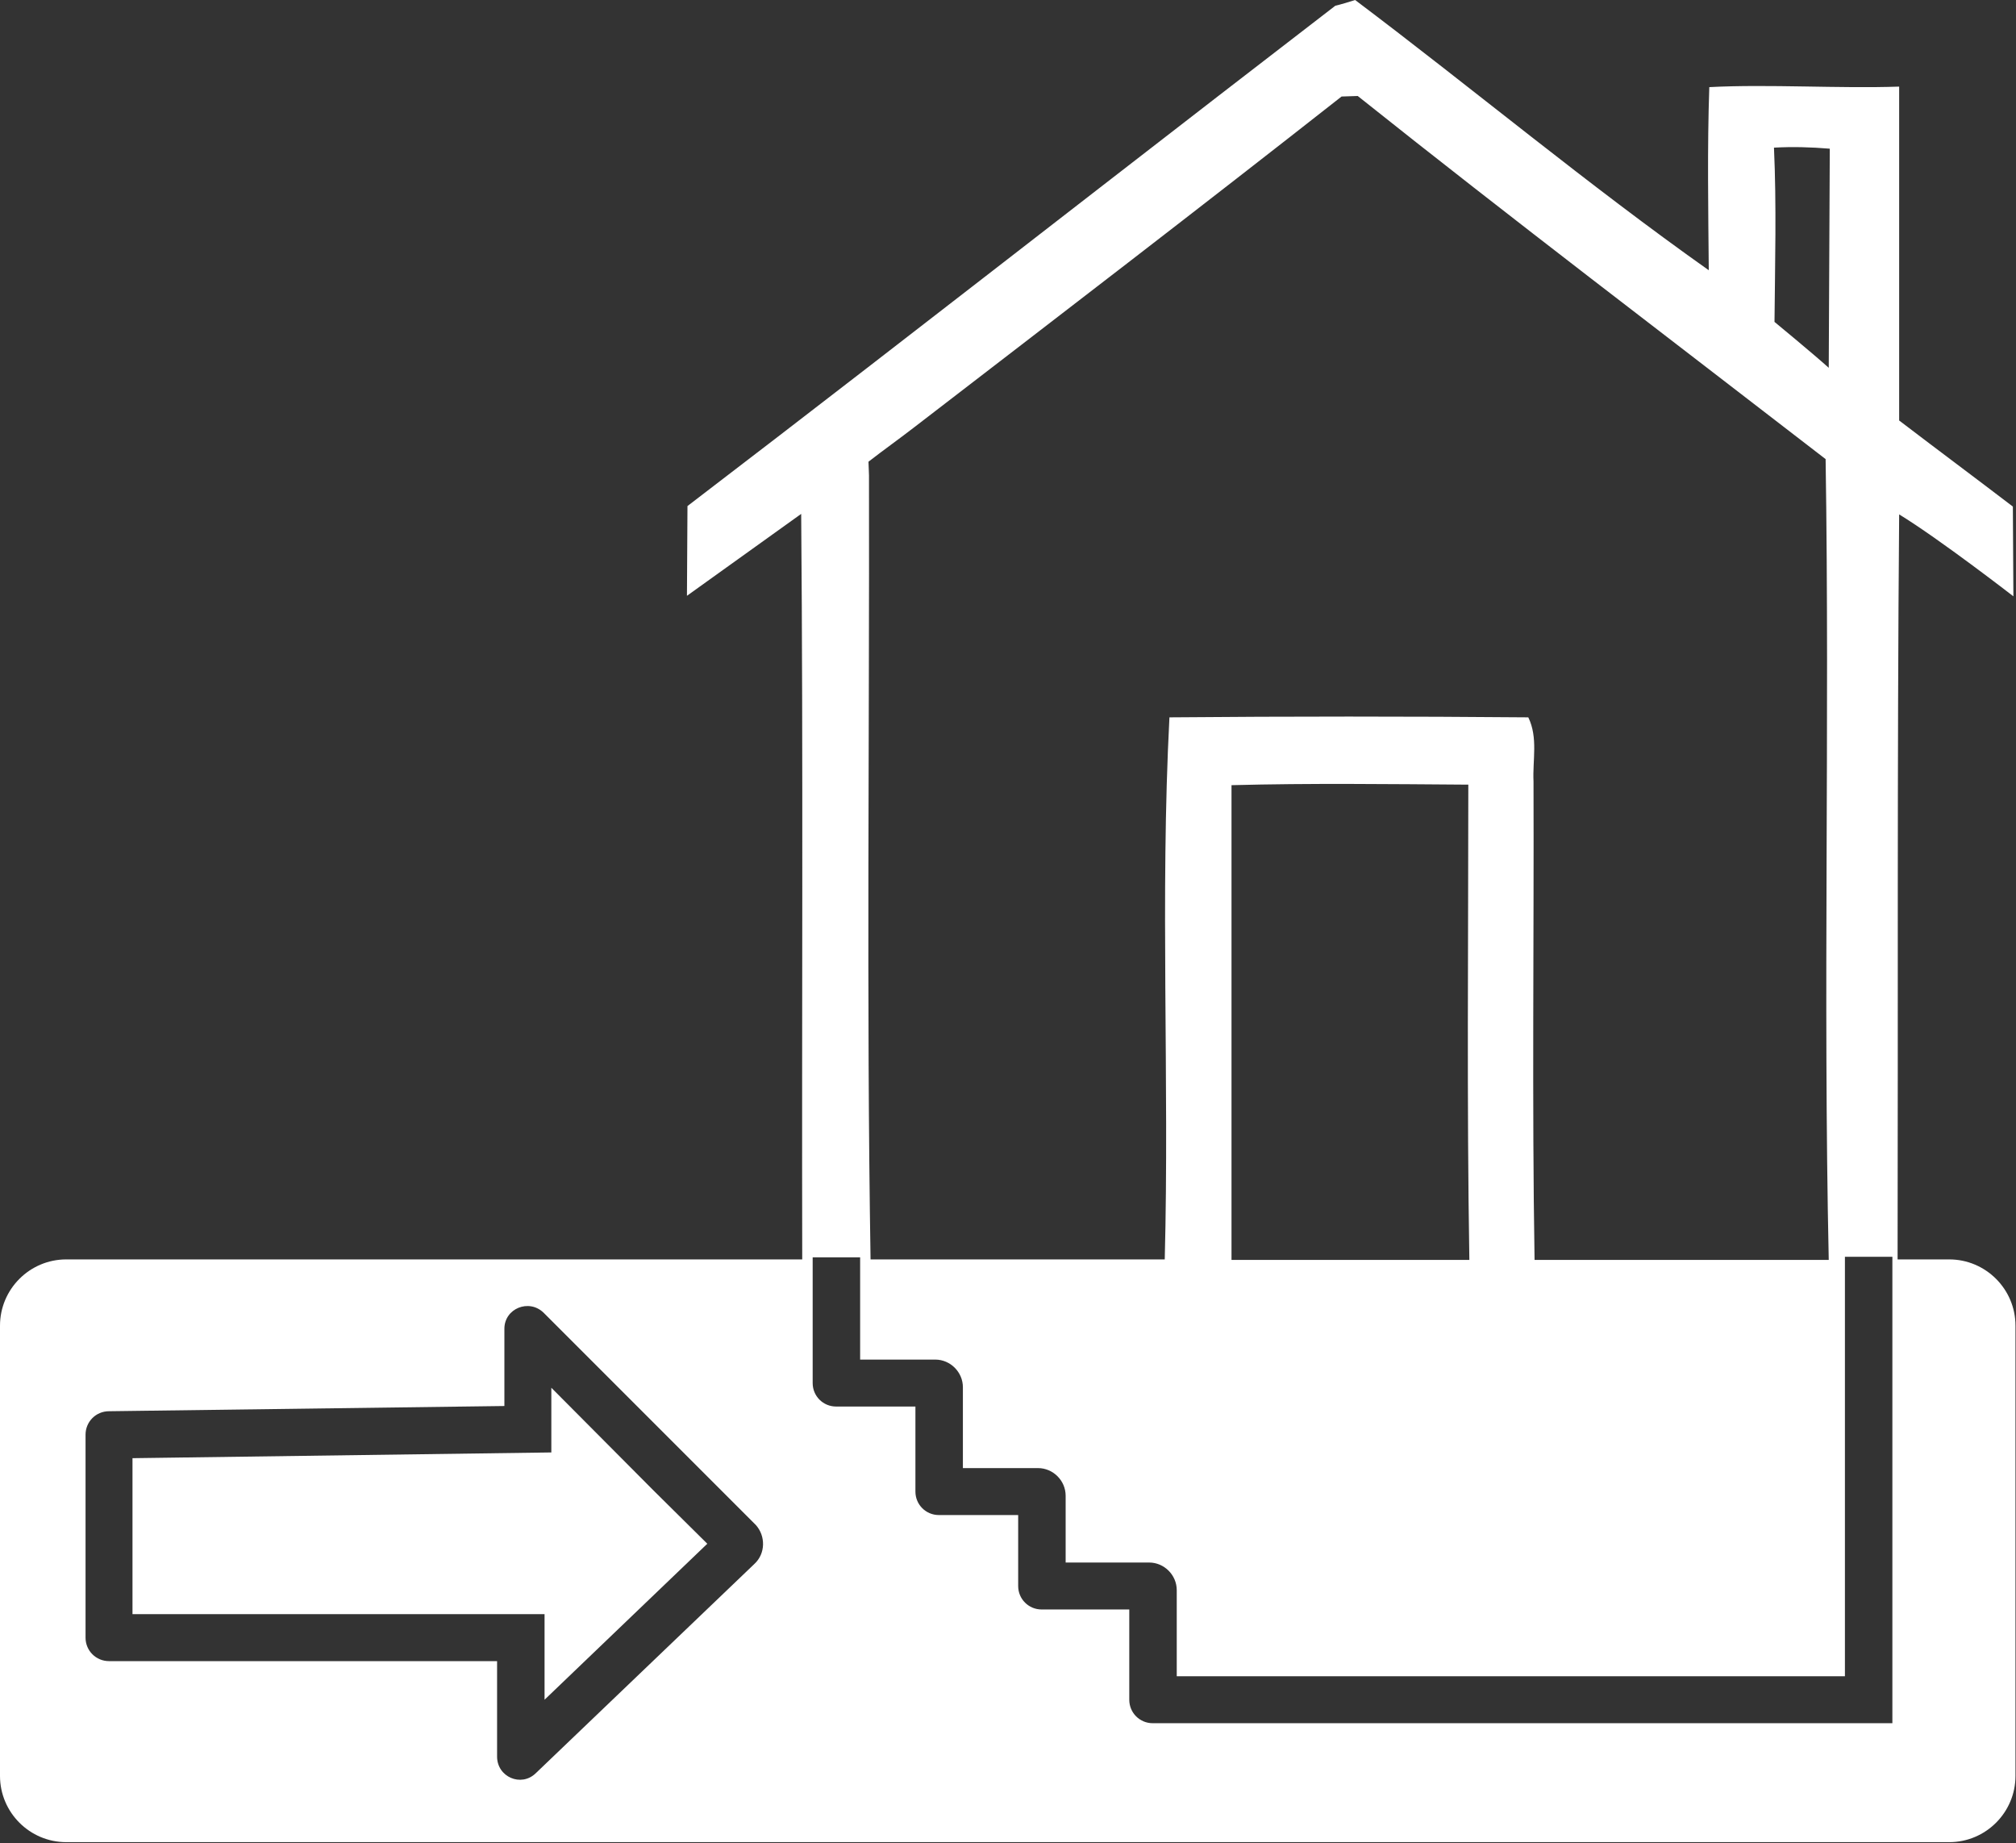
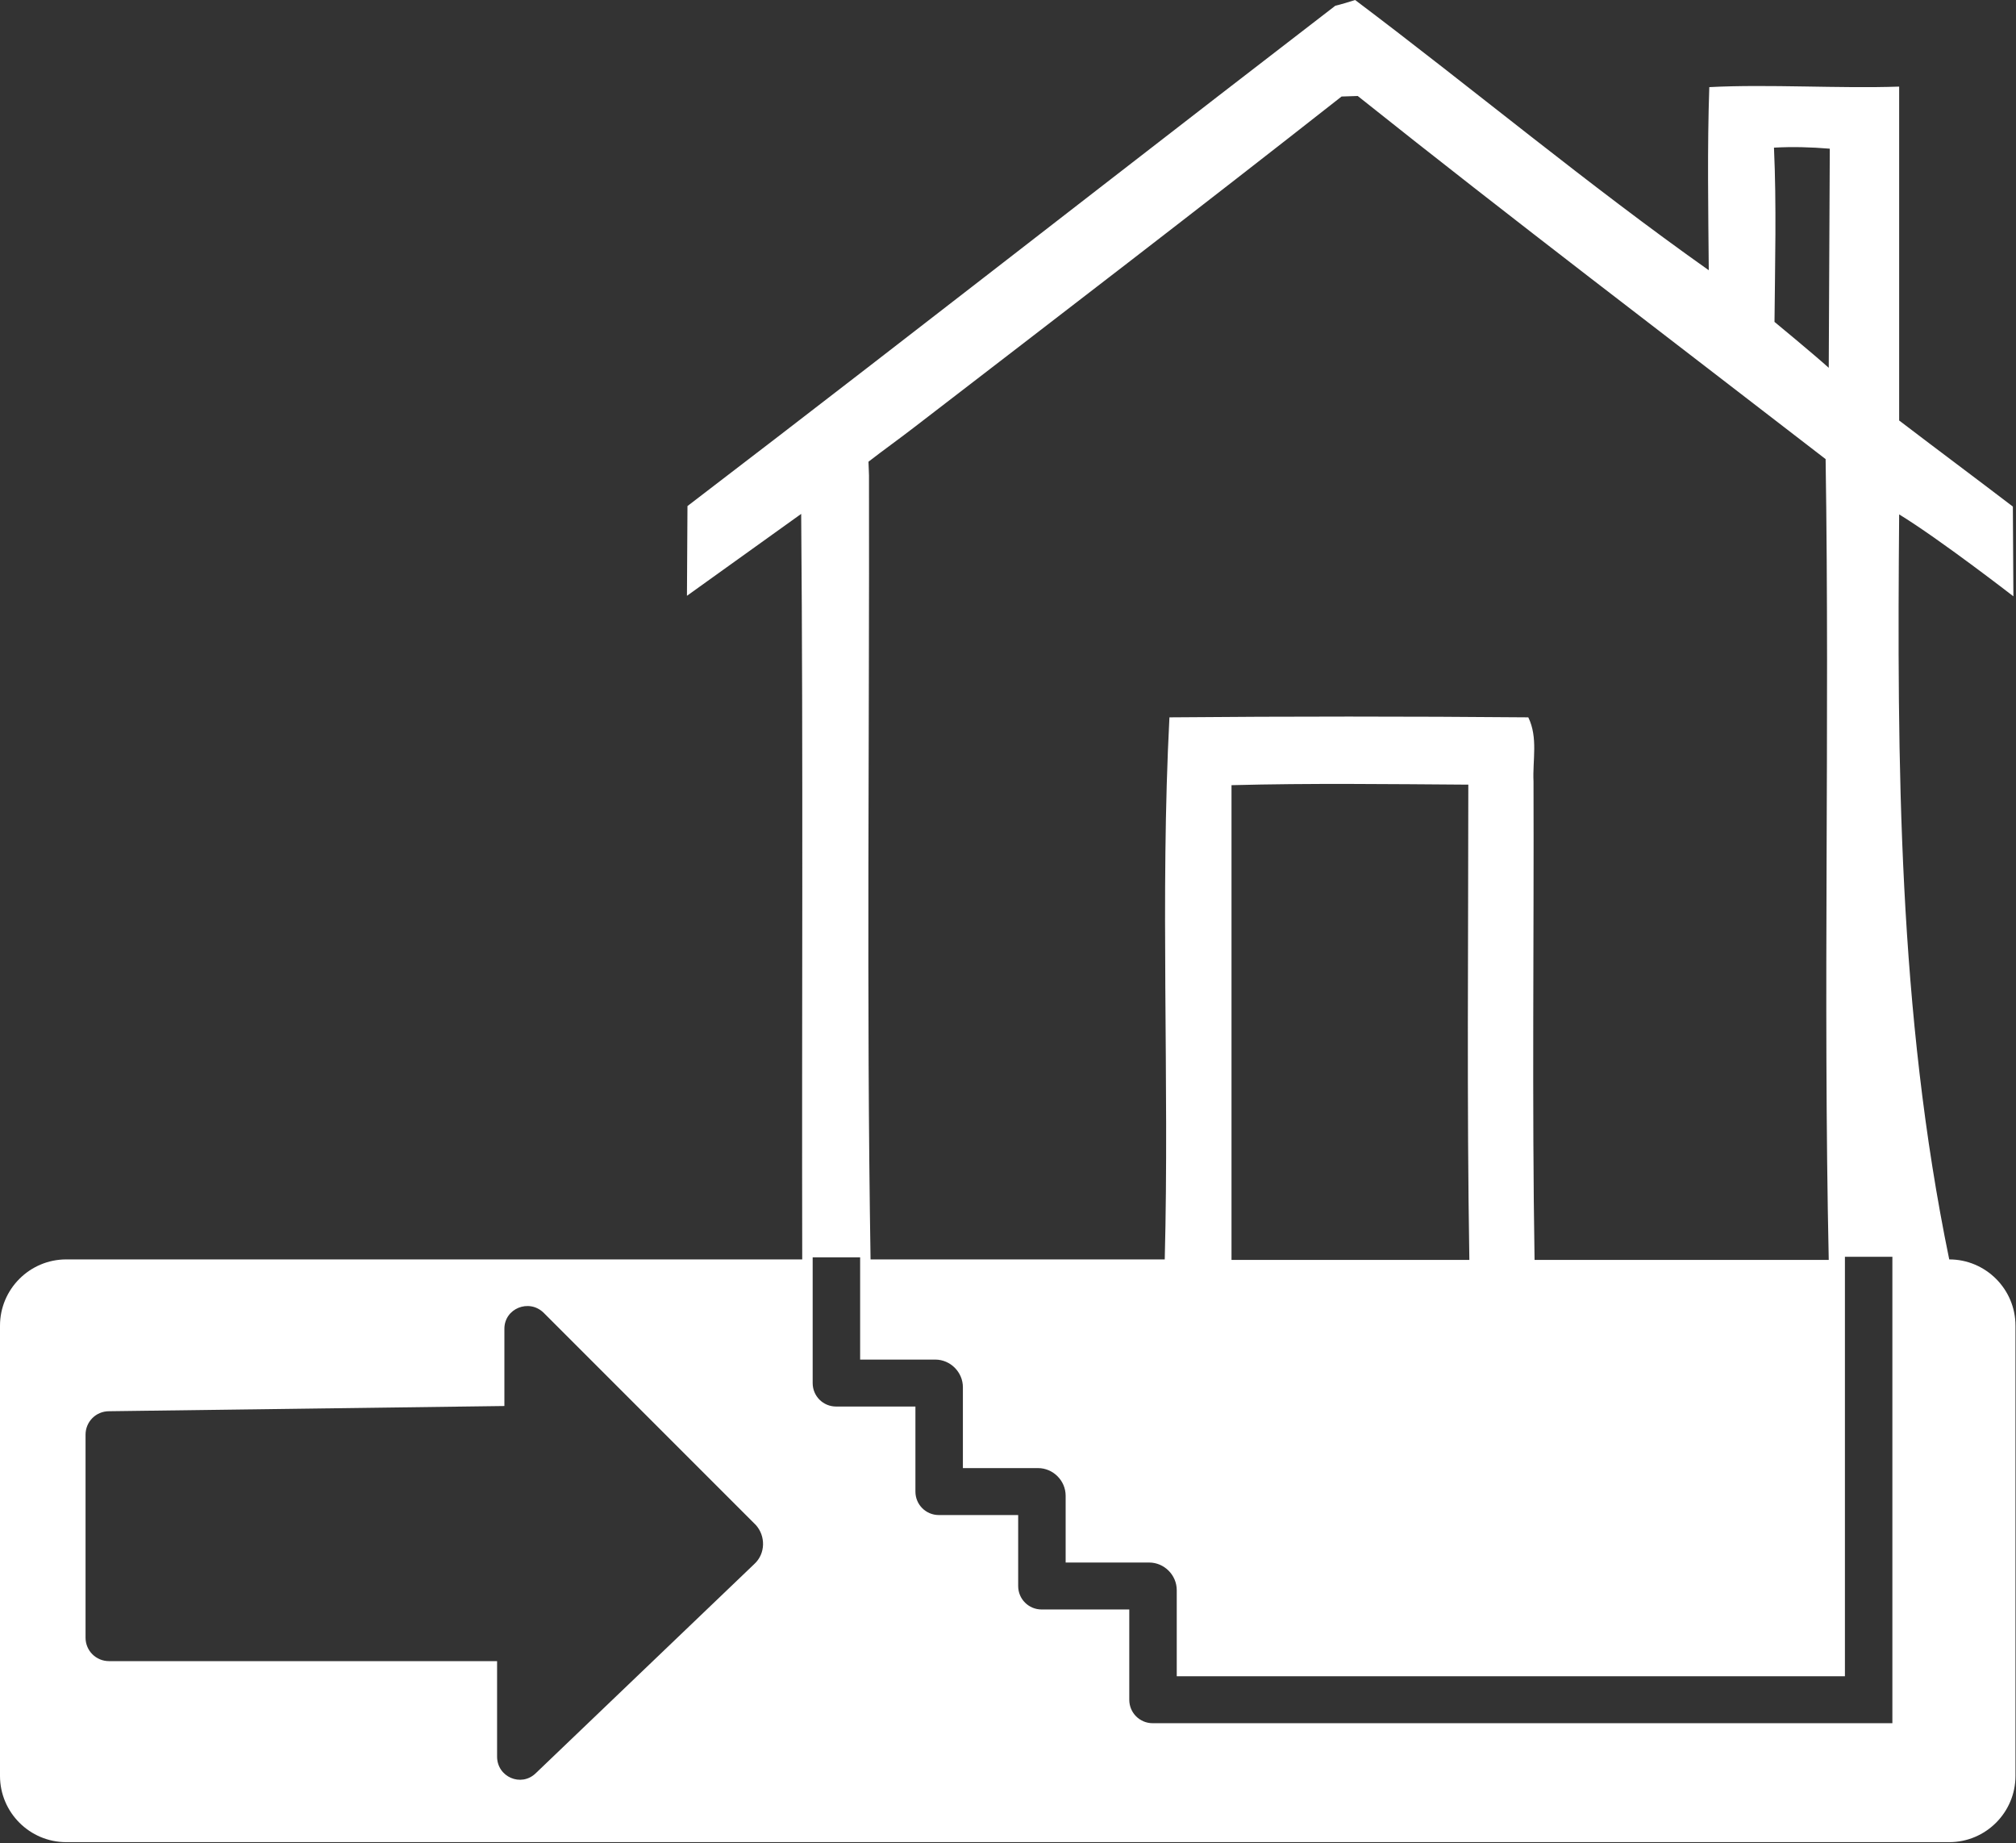
<svg xmlns="http://www.w3.org/2000/svg" version="1.1" id="Layer_1" x="0px" y="0px" viewBox="0 0 386.5 353.3" enable-background="new 0 0 386.5 353.3" xml:space="preserve">
  <rect x="0" y="0" width="386.5" height="353.3" fill="#333333" stroke="none" />
  <g>
-     <polygon fill="#FFFFFF" points="105.7,278.4 25.4,279.5 25.4,285.7 25.4,309.4 104.4,309.4 104.4,325.8 135.6,295.9 125.3,285.7    105.7,266  " />
    <g>
-       <path fill="#FFFFFF" d="M364.1,98.6c7.7,4.7,21.9,15.7,21.9,15.7l-0.1-17.2c-7.2-5.5-14.6-11-21.8-16.5c0-1.9,0-64,0-64    c-11.4,0.4-25.1-0.5-36.4,0.1c-0.4,11.7-0.2,23.4-0.1,35.1C304.4,35.4,282.5,17.1,259.8,0c-0.9,0.3-2.9,0.9-3.8,1.1    c-29.9,23-59.7,46.2-89.6,69.3c-11.5,8.9-23.1,17.8-34.6,26.6l-0.1,17.2l21.9-15.7c0.4,47.6,0.1,95.3,0.2,142.9H12.7    c-7,0-12.7,5.7-12.7,12.7v86.3c0,7,5.7,12.7,12.7,12.7h361c7,0,12.7-5.7,12.7-12.7v-86.3c0-7-5.7-12.7-12.7-12.7h-9.9    C363.9,193.9,363.7,146.2,364.1,98.6z M144.6,299.8l-41.9,40.1c-2.8,2.7-7.4,0.7-7.4-3.2v-18.3H20.9c-2.5,0-4.5-2-4.5-4.5v-28.3    V275c0-2.5,2-4.5,4.5-4.5l75.8-1v-14.8c0-3.9,4.7-5.8,7.5-3.1l34.1,34.1l6.6,6.6C146.8,294.4,146.8,297.8,144.6,299.8z     M350.8,28.5l-0.2,42c-3-2.7-10.4-8.8-10.4-8.8c0.1-11.2,0.4-22.3-0.1-33.4C343.7,28.1,347.2,28.2,350.8,28.5z M166.6,91.1    l-0.1-2.6c2.7-2.1,6.2-4.6,8.9-6.7c27.3-21,54.7-42,81.8-63.3l3.1-0.1C289.9,42,320.1,64.9,350,88c0.8,51.2-0.5,102.4,0.6,153.5    h-56.4c-0.5-30.5-0.1-61.1-0.2-91.7c-0.2-4.1,0.9-8.4-1-12.3c-22.9-0.2-45.9-0.2-68.8,0c-1.8,34.5,0,69.3-0.9,103.9h-47.9h-8.5    C166.1,191.4,166.7,141.2,166.6,91.1z M281.7,241.5h-45.6c0-30.3,0-60.7,0-91c15.1-0.4,30.3-0.2,45.4-0.1    C281.5,180.8,281.2,211.2,281.7,241.5z M362.8,241.5v12.8v76H221c-2.5,0-4.5-2-4.5-4.5v-17.3h-16.8c-2.5,0-4.5-2-4.5-4.5v-13.6    h-15.2c-2.5,0-4.5-2-4.5-4.5v-16.3h-15.2c-2.5,0-4.5-2-4.5-4.5v-11v-12.4v-0.7h9.1v0.7v12.8v6.1h10.7h3.7c2.9,0,5.3,2.4,5.3,5.3    v15.5h14.4c2.9,0,5.3,2.4,5.3,5.3v12.8h16c2.9,0,5.3,2.4,5.3,5.3v16.5h128.1v-66.9v-12.8v-0.7h9.1V241.5z" />
+       <path fill="#FFFFFF" d="M364.1,98.6c7.7,4.7,21.9,15.7,21.9,15.7l-0.1-17.2c-7.2-5.5-14.6-11-21.8-16.5c0-1.9,0-64,0-64    c-11.4,0.4-25.1-0.5-36.4,0.1c-0.4,11.7-0.2,23.4-0.1,35.1C304.4,35.4,282.5,17.1,259.8,0c-0.9,0.3-2.9,0.9-3.8,1.1    c-29.9,23-59.7,46.2-89.6,69.3c-11.5,8.9-23.1,17.8-34.6,26.6l-0.1,17.2l21.9-15.7c0.4,47.6,0.1,95.3,0.2,142.9H12.7    c-7,0-12.7,5.7-12.7,12.7v86.3c0,7,5.7,12.7,12.7,12.7h361c7,0,12.7-5.7,12.7-12.7v-86.3c0-7-5.7-12.7-12.7-12.7C363.9,193.9,363.7,146.2,364.1,98.6z M144.6,299.8l-41.9,40.1c-2.8,2.7-7.4,0.7-7.4-3.2v-18.3H20.9c-2.5,0-4.5-2-4.5-4.5v-28.3    V275c0-2.5,2-4.5,4.5-4.5l75.8-1v-14.8c0-3.9,4.7-5.8,7.5-3.1l34.1,34.1l6.6,6.6C146.8,294.4,146.8,297.8,144.6,299.8z     M350.8,28.5l-0.2,42c-3-2.7-10.4-8.8-10.4-8.8c0.1-11.2,0.4-22.3-0.1-33.4C343.7,28.1,347.2,28.2,350.8,28.5z M166.6,91.1    l-0.1-2.6c2.7-2.1,6.2-4.6,8.9-6.7c27.3-21,54.7-42,81.8-63.3l3.1-0.1C289.9,42,320.1,64.9,350,88c0.8,51.2-0.5,102.4,0.6,153.5    h-56.4c-0.5-30.5-0.1-61.1-0.2-91.7c-0.2-4.1,0.9-8.4-1-12.3c-22.9-0.2-45.9-0.2-68.8,0c-1.8,34.5,0,69.3-0.9,103.9h-47.9h-8.5    C166.1,191.4,166.7,141.2,166.6,91.1z M281.7,241.5h-45.6c0-30.3,0-60.7,0-91c15.1-0.4,30.3-0.2,45.4-0.1    C281.5,180.8,281.2,211.2,281.7,241.5z M362.8,241.5v12.8v76H221c-2.5,0-4.5-2-4.5-4.5v-17.3h-16.8c-2.5,0-4.5-2-4.5-4.5v-13.6    h-15.2c-2.5,0-4.5-2-4.5-4.5v-16.3h-15.2c-2.5,0-4.5-2-4.5-4.5v-11v-12.4v-0.7h9.1v0.7v12.8v6.1h10.7h3.7c2.9,0,5.3,2.4,5.3,5.3    v15.5h14.4c2.9,0,5.3,2.4,5.3,5.3v12.8h16c2.9,0,5.3,2.4,5.3,5.3v16.5h128.1v-66.9v-12.8v-0.7h9.1V241.5z" />
    </g>
  </g>
</svg>